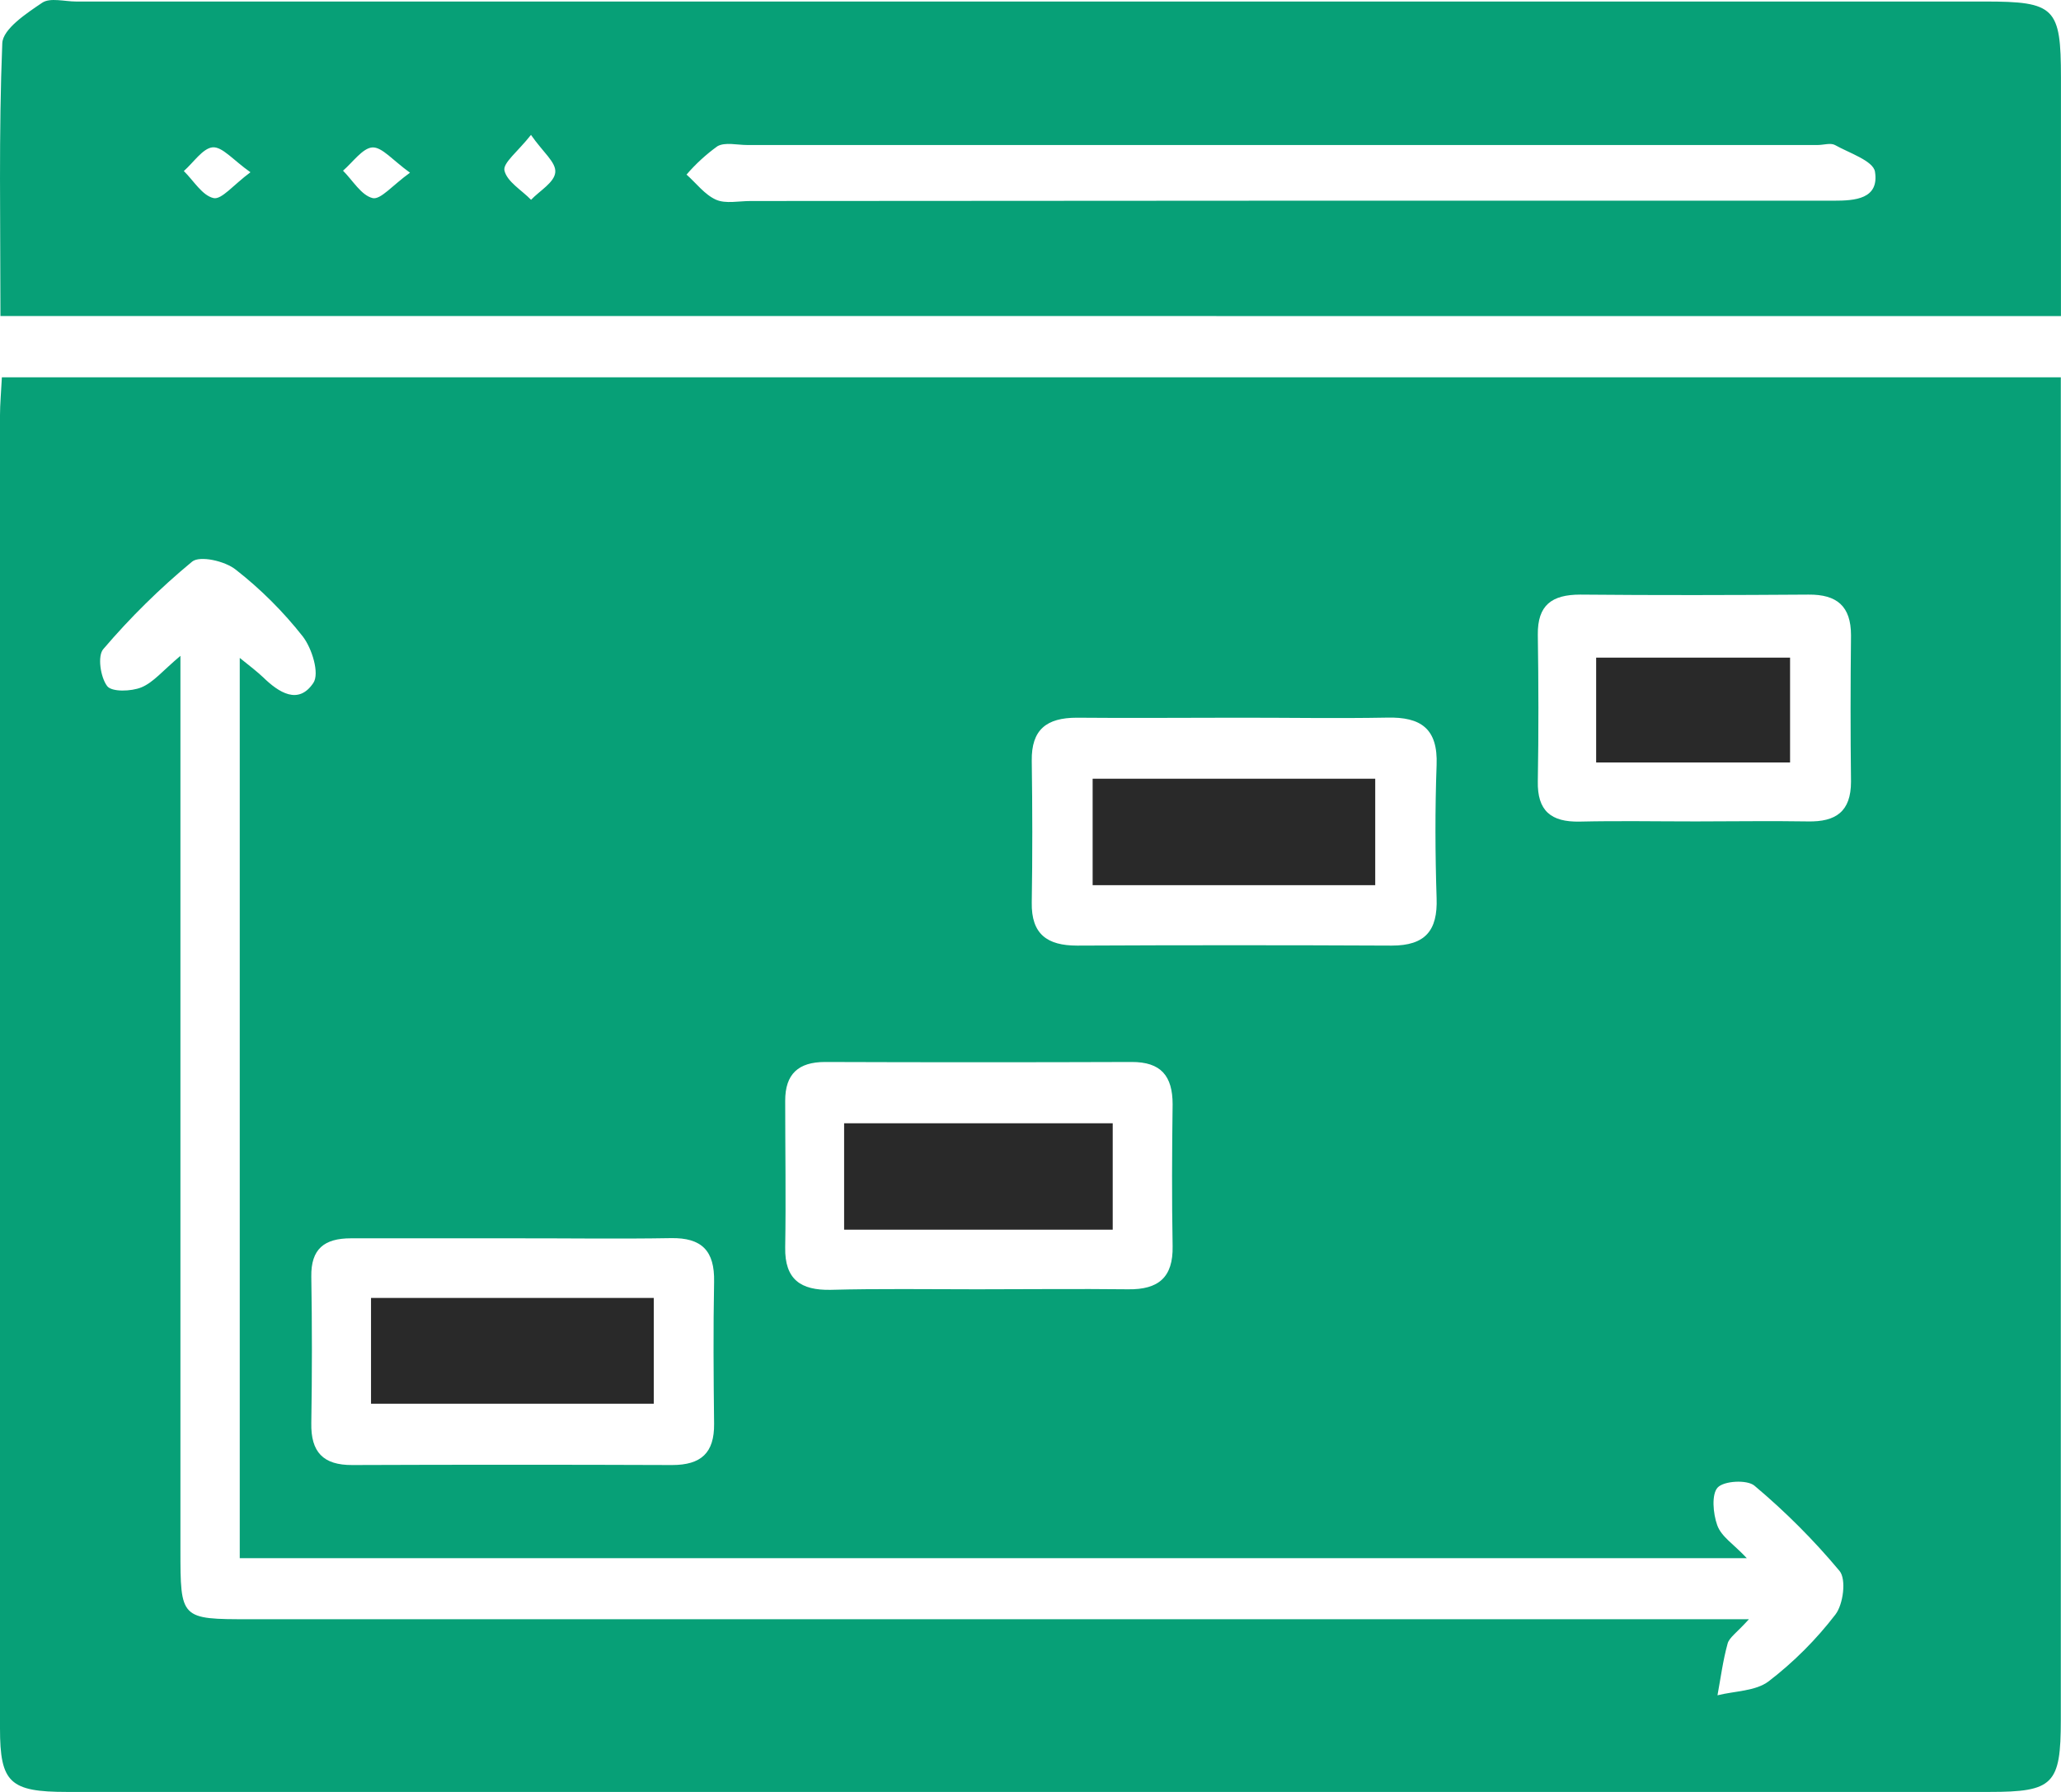
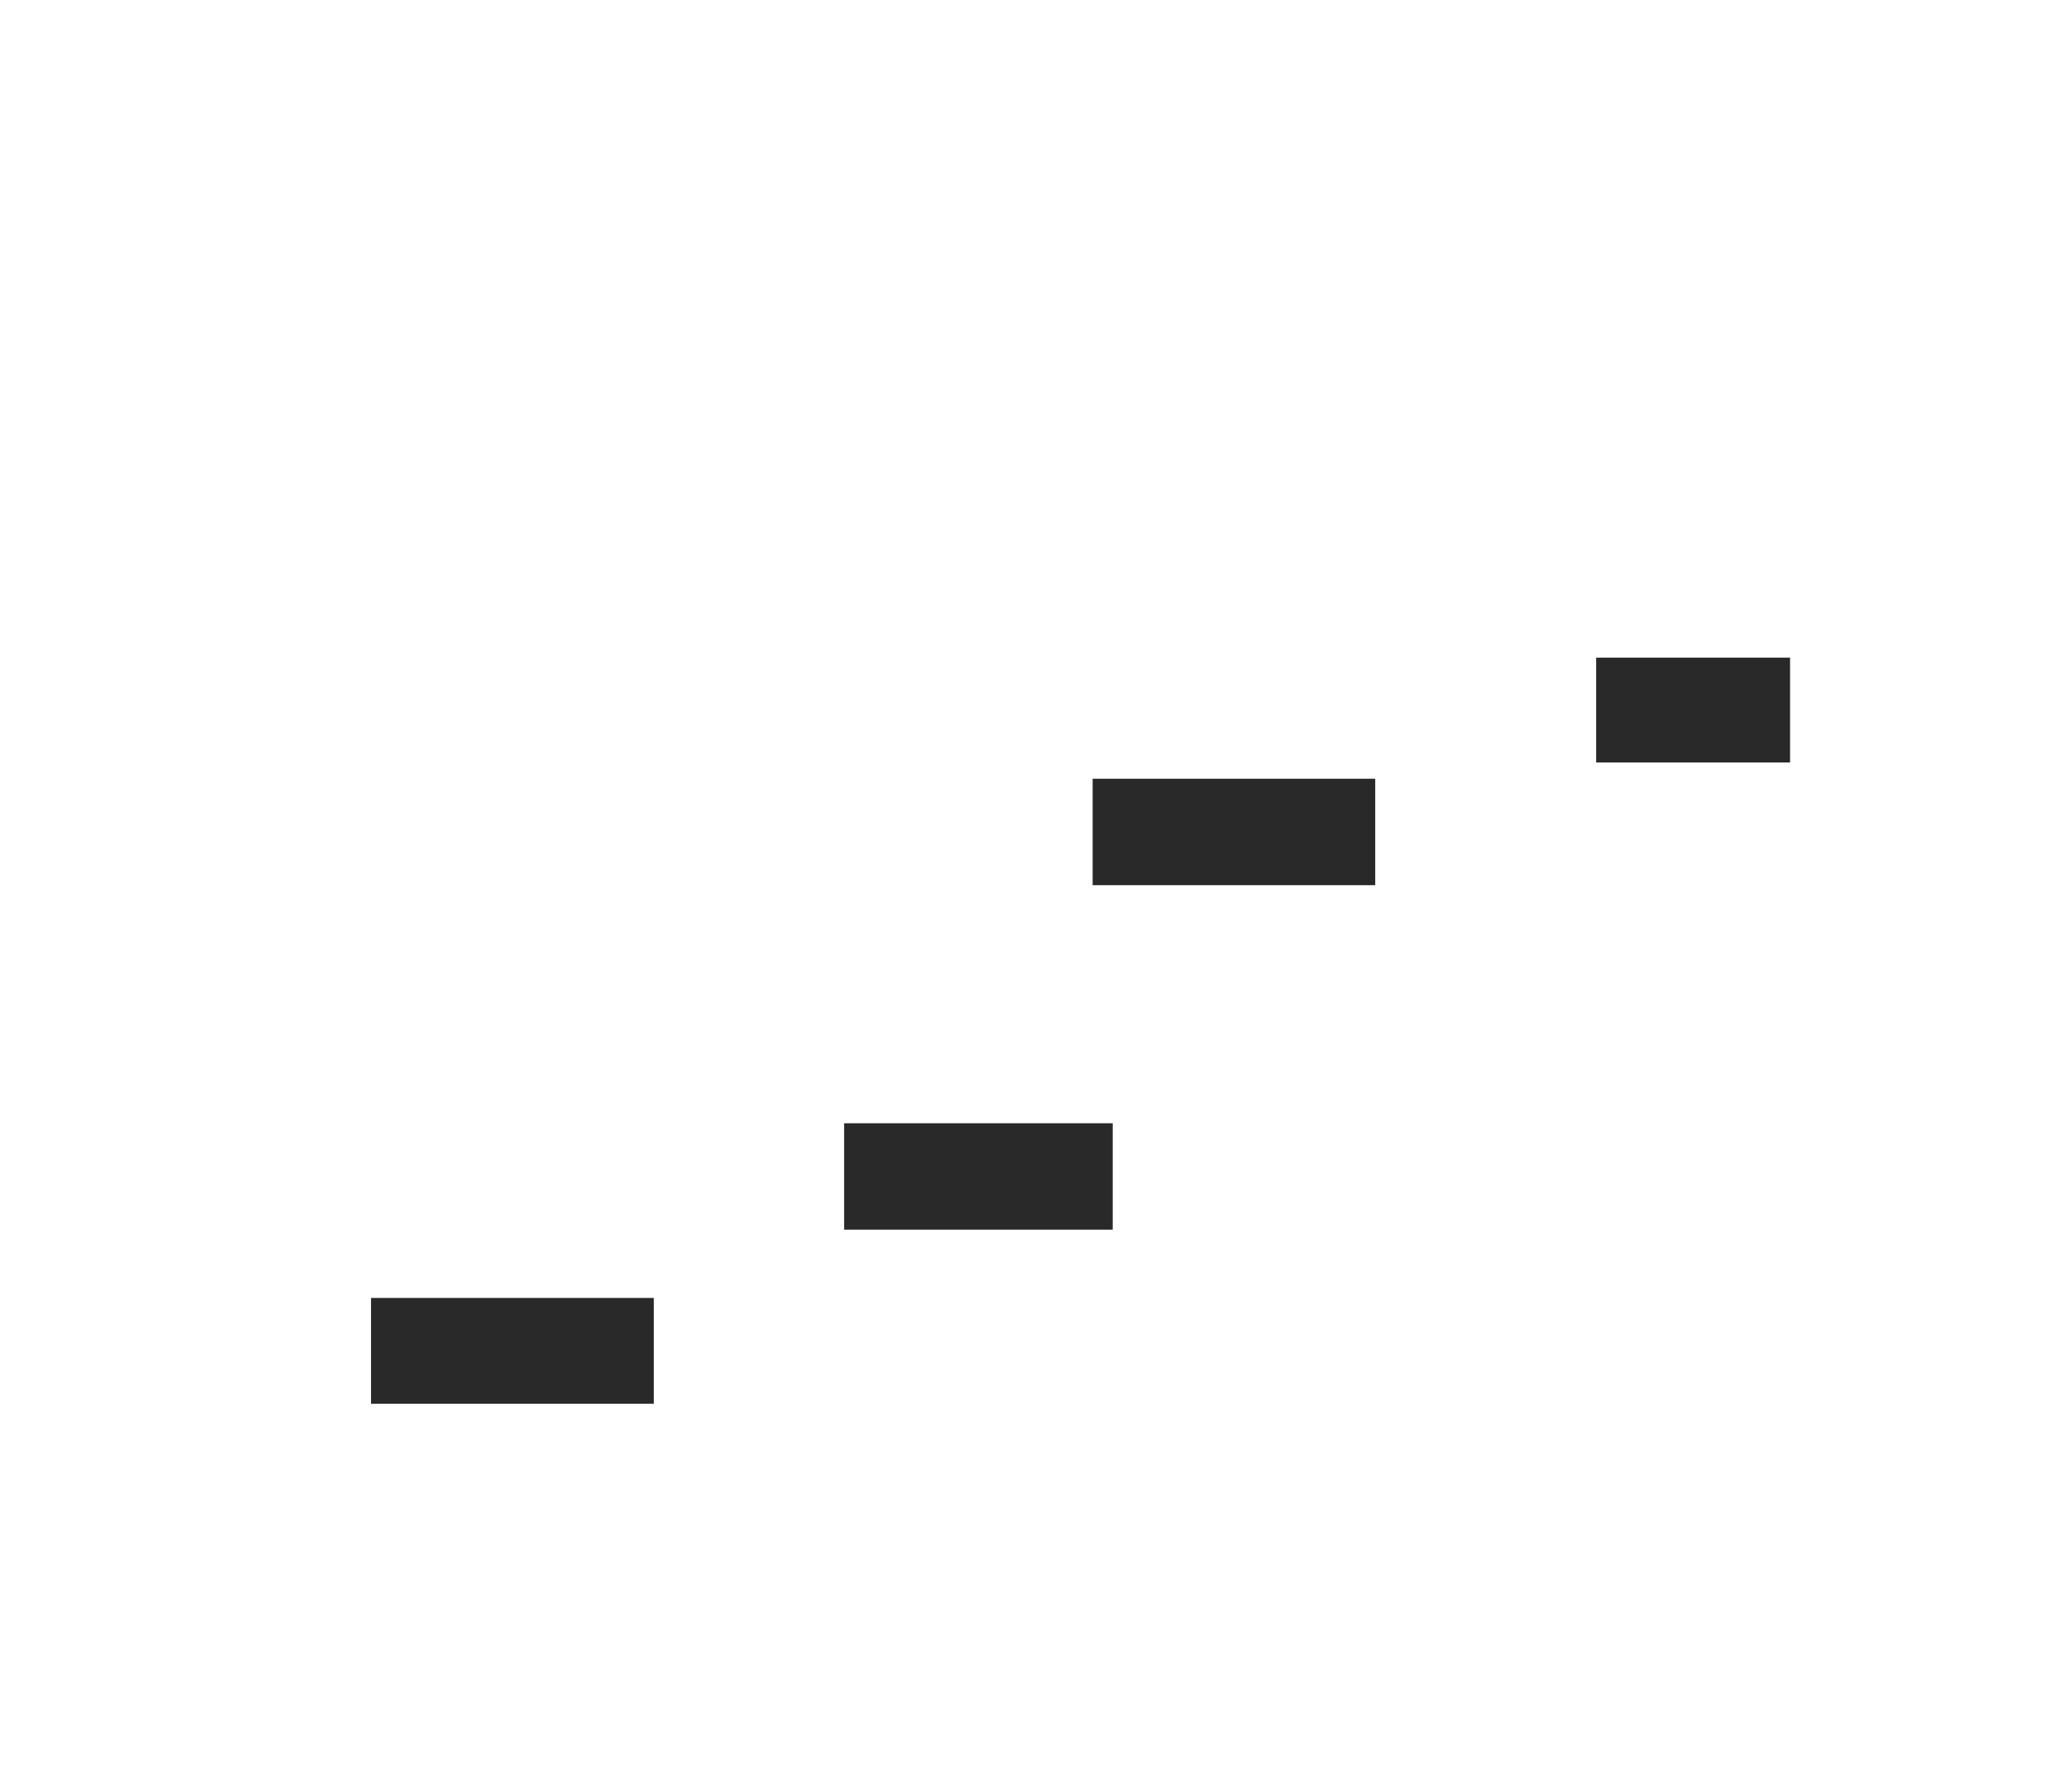
<svg xmlns="http://www.w3.org/2000/svg" width="46" height="40" viewBox="0 0 46 40" fill="none">
  <g clip-path="url(#clip0_663_1711)">
-     <path d="M0.042 8.422H45.996V38.392C45.996 39.835 45.83 40 44.397 40H1.497C0.222 40 0 39.796 0 38.583C0 28.811 0 19.04 0 9.27C0 9.018 0.025 8.766 0.042 8.422ZM38.987 34.782H5.351V14.686C5.592 14.879 5.736 14.99 5.871 15.117C6.222 15.459 6.66 15.744 6.994 15.244C7.135 15.033 6.965 14.475 6.757 14.206C6.32 13.651 5.818 13.15 5.262 12.716C5.023 12.523 4.461 12.396 4.288 12.537C3.571 13.13 2.908 13.783 2.305 14.49C2.172 14.644 2.243 15.119 2.392 15.315C2.494 15.45 2.928 15.436 3.154 15.344C3.424 15.234 3.632 14.971 4.027 14.64V34.585C4.027 36.143 4.027 36.145 5.57 36.145H39.035C38.757 36.452 38.595 36.554 38.559 36.689C38.455 37.064 38.404 37.458 38.333 37.843C38.719 37.746 39.184 37.752 39.475 37.531C40.035 37.101 40.536 36.599 40.966 36.039C41.141 35.81 41.211 35.255 41.058 35.068C40.483 34.379 39.847 33.742 39.158 33.164C38.995 33.026 38.476 33.055 38.337 33.205C38.198 33.355 38.233 33.782 38.327 34.045C38.422 34.309 38.69 34.462 38.987 34.782ZM27.593 16.021C26.407 16.021 25.221 16.032 24.035 16.021C23.358 16.021 23.018 16.286 23.028 16.982C23.043 18.036 23.045 19.097 23.028 20.147C23.016 20.855 23.375 21.108 24.041 21.108C26.38 21.097 28.721 21.097 31.063 21.108C31.81 21.108 32.09 20.774 32.064 20.049C32.032 19.059 32.028 18.067 32.064 17.076C32.095 16.267 31.715 16 30.959 16.019C29.835 16.04 28.712 16.019 27.59 16.021H27.593ZM21.807 28.78C22.93 28.78 24.054 28.767 25.179 28.78C25.858 28.79 26.185 28.511 26.172 27.819C26.153 26.764 26.158 25.704 26.172 24.65C26.172 24.018 25.912 23.702 25.254 23.706C22.974 23.714 20.694 23.714 18.414 23.706C17.82 23.706 17.523 23.974 17.525 24.575C17.525 25.664 17.543 26.752 17.525 27.844C17.512 28.563 17.874 28.805 18.54 28.792C19.62 28.763 20.713 28.78 21.805 28.78H21.807ZM11.498 27.642C10.277 27.642 9.056 27.642 7.833 27.642C7.239 27.642 6.938 27.877 6.948 28.498C6.966 29.586 6.966 30.676 6.948 31.767C6.936 32.413 7.212 32.707 7.864 32.703C10.24 32.694 12.619 32.694 15 32.703C15.648 32.703 15.945 32.432 15.938 31.784C15.926 30.728 15.918 29.669 15.938 28.615C15.953 27.923 15.666 27.625 14.973 27.638C13.808 27.658 12.653 27.64 11.496 27.642H11.498ZM37.851 18.336C38.684 18.336 39.517 18.322 40.349 18.336C40.974 18.349 41.313 18.117 41.313 17.449C41.3 16.363 41.301 15.277 41.313 14.181C41.313 13.531 40.999 13.267 40.364 13.273C38.667 13.285 36.967 13.289 35.27 13.273C34.632 13.273 34.315 13.51 34.323 14.169C34.339 15.255 34.342 16.342 34.323 17.438C34.309 18.099 34.616 18.353 35.257 18.34C36.117 18.32 36.983 18.336 37.849 18.336H37.851Z" fill="#07A077" />
-     <path d="M0.01 7.054C0.01 4.985 -0.03 2.972 0.051 0.965C0.064 0.646 0.589 0.299 0.942 0.061C1.119 -0.058 1.441 0.034 1.698 0.034H44.297C45.865 0.034 45.999 0.167 45.999 1.732C45.999 3.487 45.999 5.243 45.999 7.056L0.01 7.054ZM28.597 4.48H40.928C41.4 4.48 41.946 4.445 41.848 3.832C41.809 3.589 41.269 3.414 40.955 3.237C40.854 3.184 40.702 3.237 40.569 3.237C32.606 3.237 24.642 3.237 16.677 3.237C16.453 3.237 16.185 3.168 16.013 3.264C15.759 3.447 15.527 3.66 15.323 3.897C15.539 4.089 15.728 4.345 15.981 4.458C16.197 4.553 16.486 4.487 16.752 4.487L28.597 4.48ZM5.59 3.845C5.204 3.574 4.961 3.268 4.743 3.289C4.525 3.311 4.317 3.63 4.103 3.818C4.323 4.034 4.514 4.366 4.768 4.422C4.948 4.46 5.21 4.126 5.59 3.845ZM9.151 3.855C8.765 3.578 8.526 3.278 8.31 3.291C8.094 3.305 7.872 3.624 7.656 3.81C7.874 4.028 8.063 4.36 8.317 4.422C8.495 4.464 8.763 4.133 9.151 3.855ZM11.851 3.011C11.56 3.382 11.22 3.637 11.259 3.807C11.317 4.057 11.645 4.245 11.853 4.46C12.046 4.257 12.37 4.076 12.393 3.849C12.416 3.622 12.119 3.399 11.851 3.011Z" fill="#07A077" />
    <path d="M30.694 17.383V19.759H24.387V17.383H30.694Z" fill="#292929" />
    <path d="M18.84 27.449V25.074H24.835V27.449H18.84Z" fill="#292929" />
    <path d="M14.592 31.334H8.281V28.973H14.592V31.334Z" fill="#292929" />
    <path d="M35.625 17.02V14.68H39.953V17.02H35.625Z" fill="#292929" />
  </g>
  <defs>
    <clipPath id="clip0_663_1711">
      <rect width="46" height="40" fill="white" />
    </clipPath>
  </defs>
</svg>